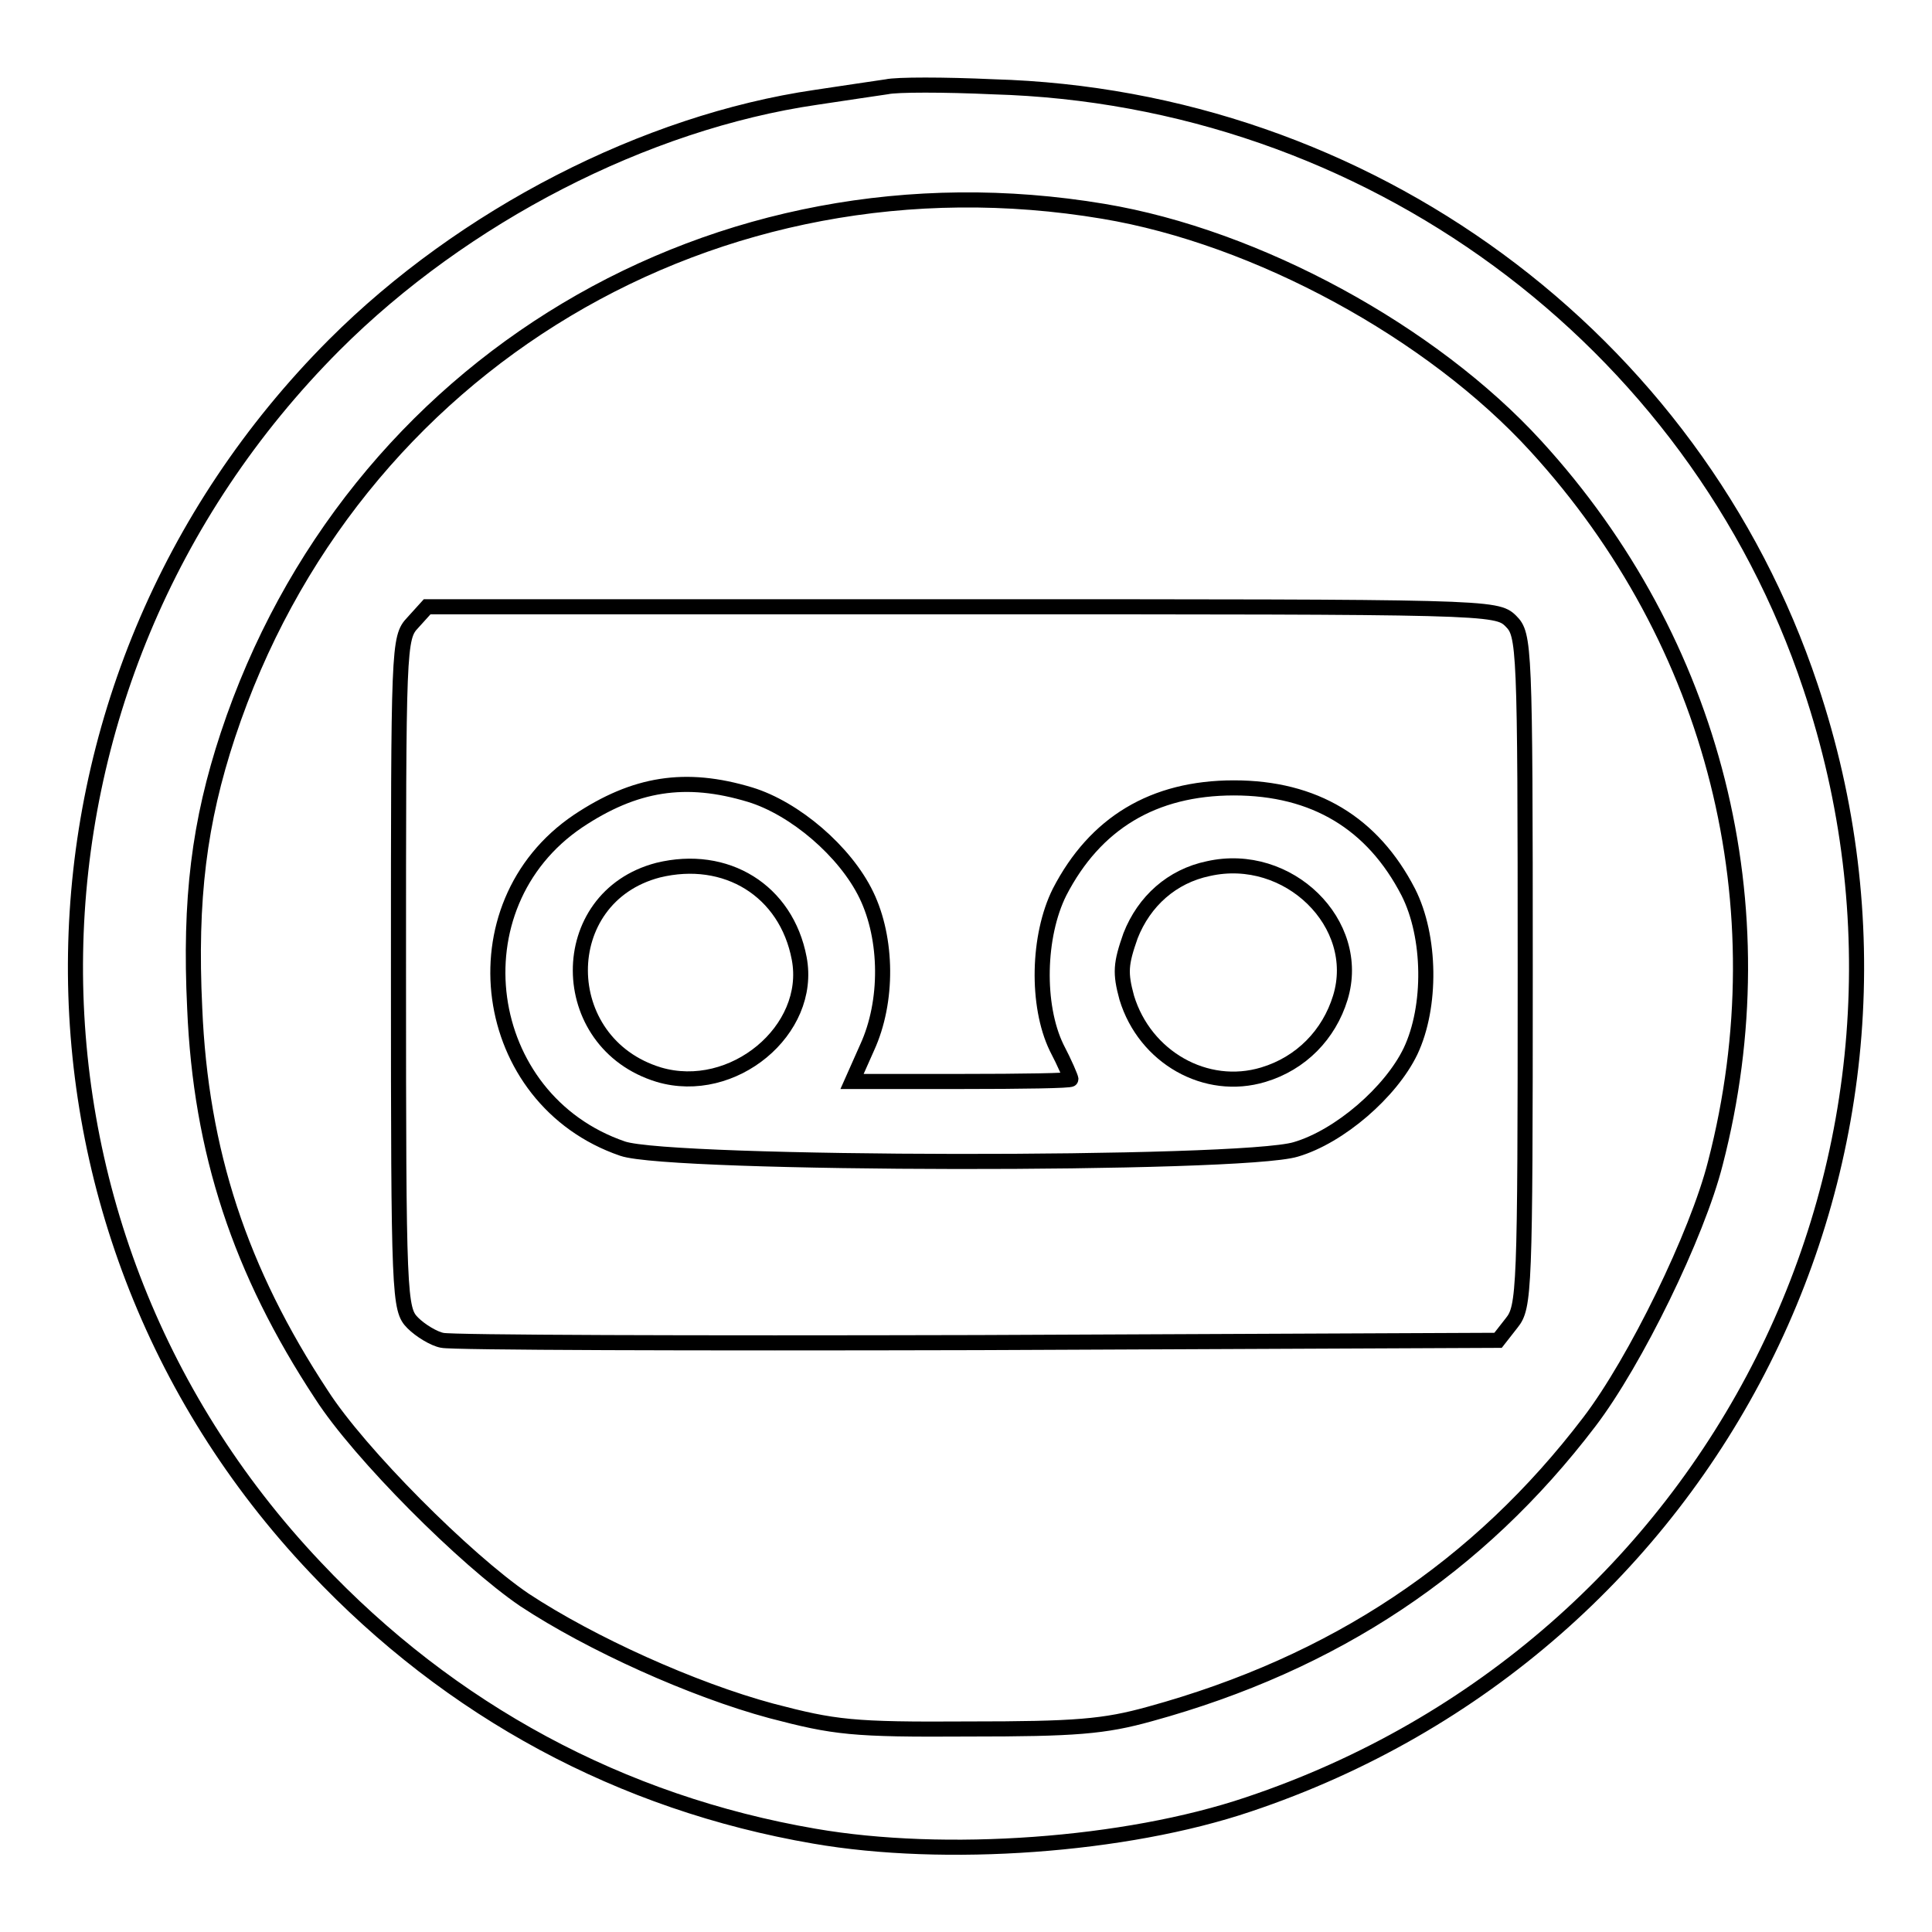
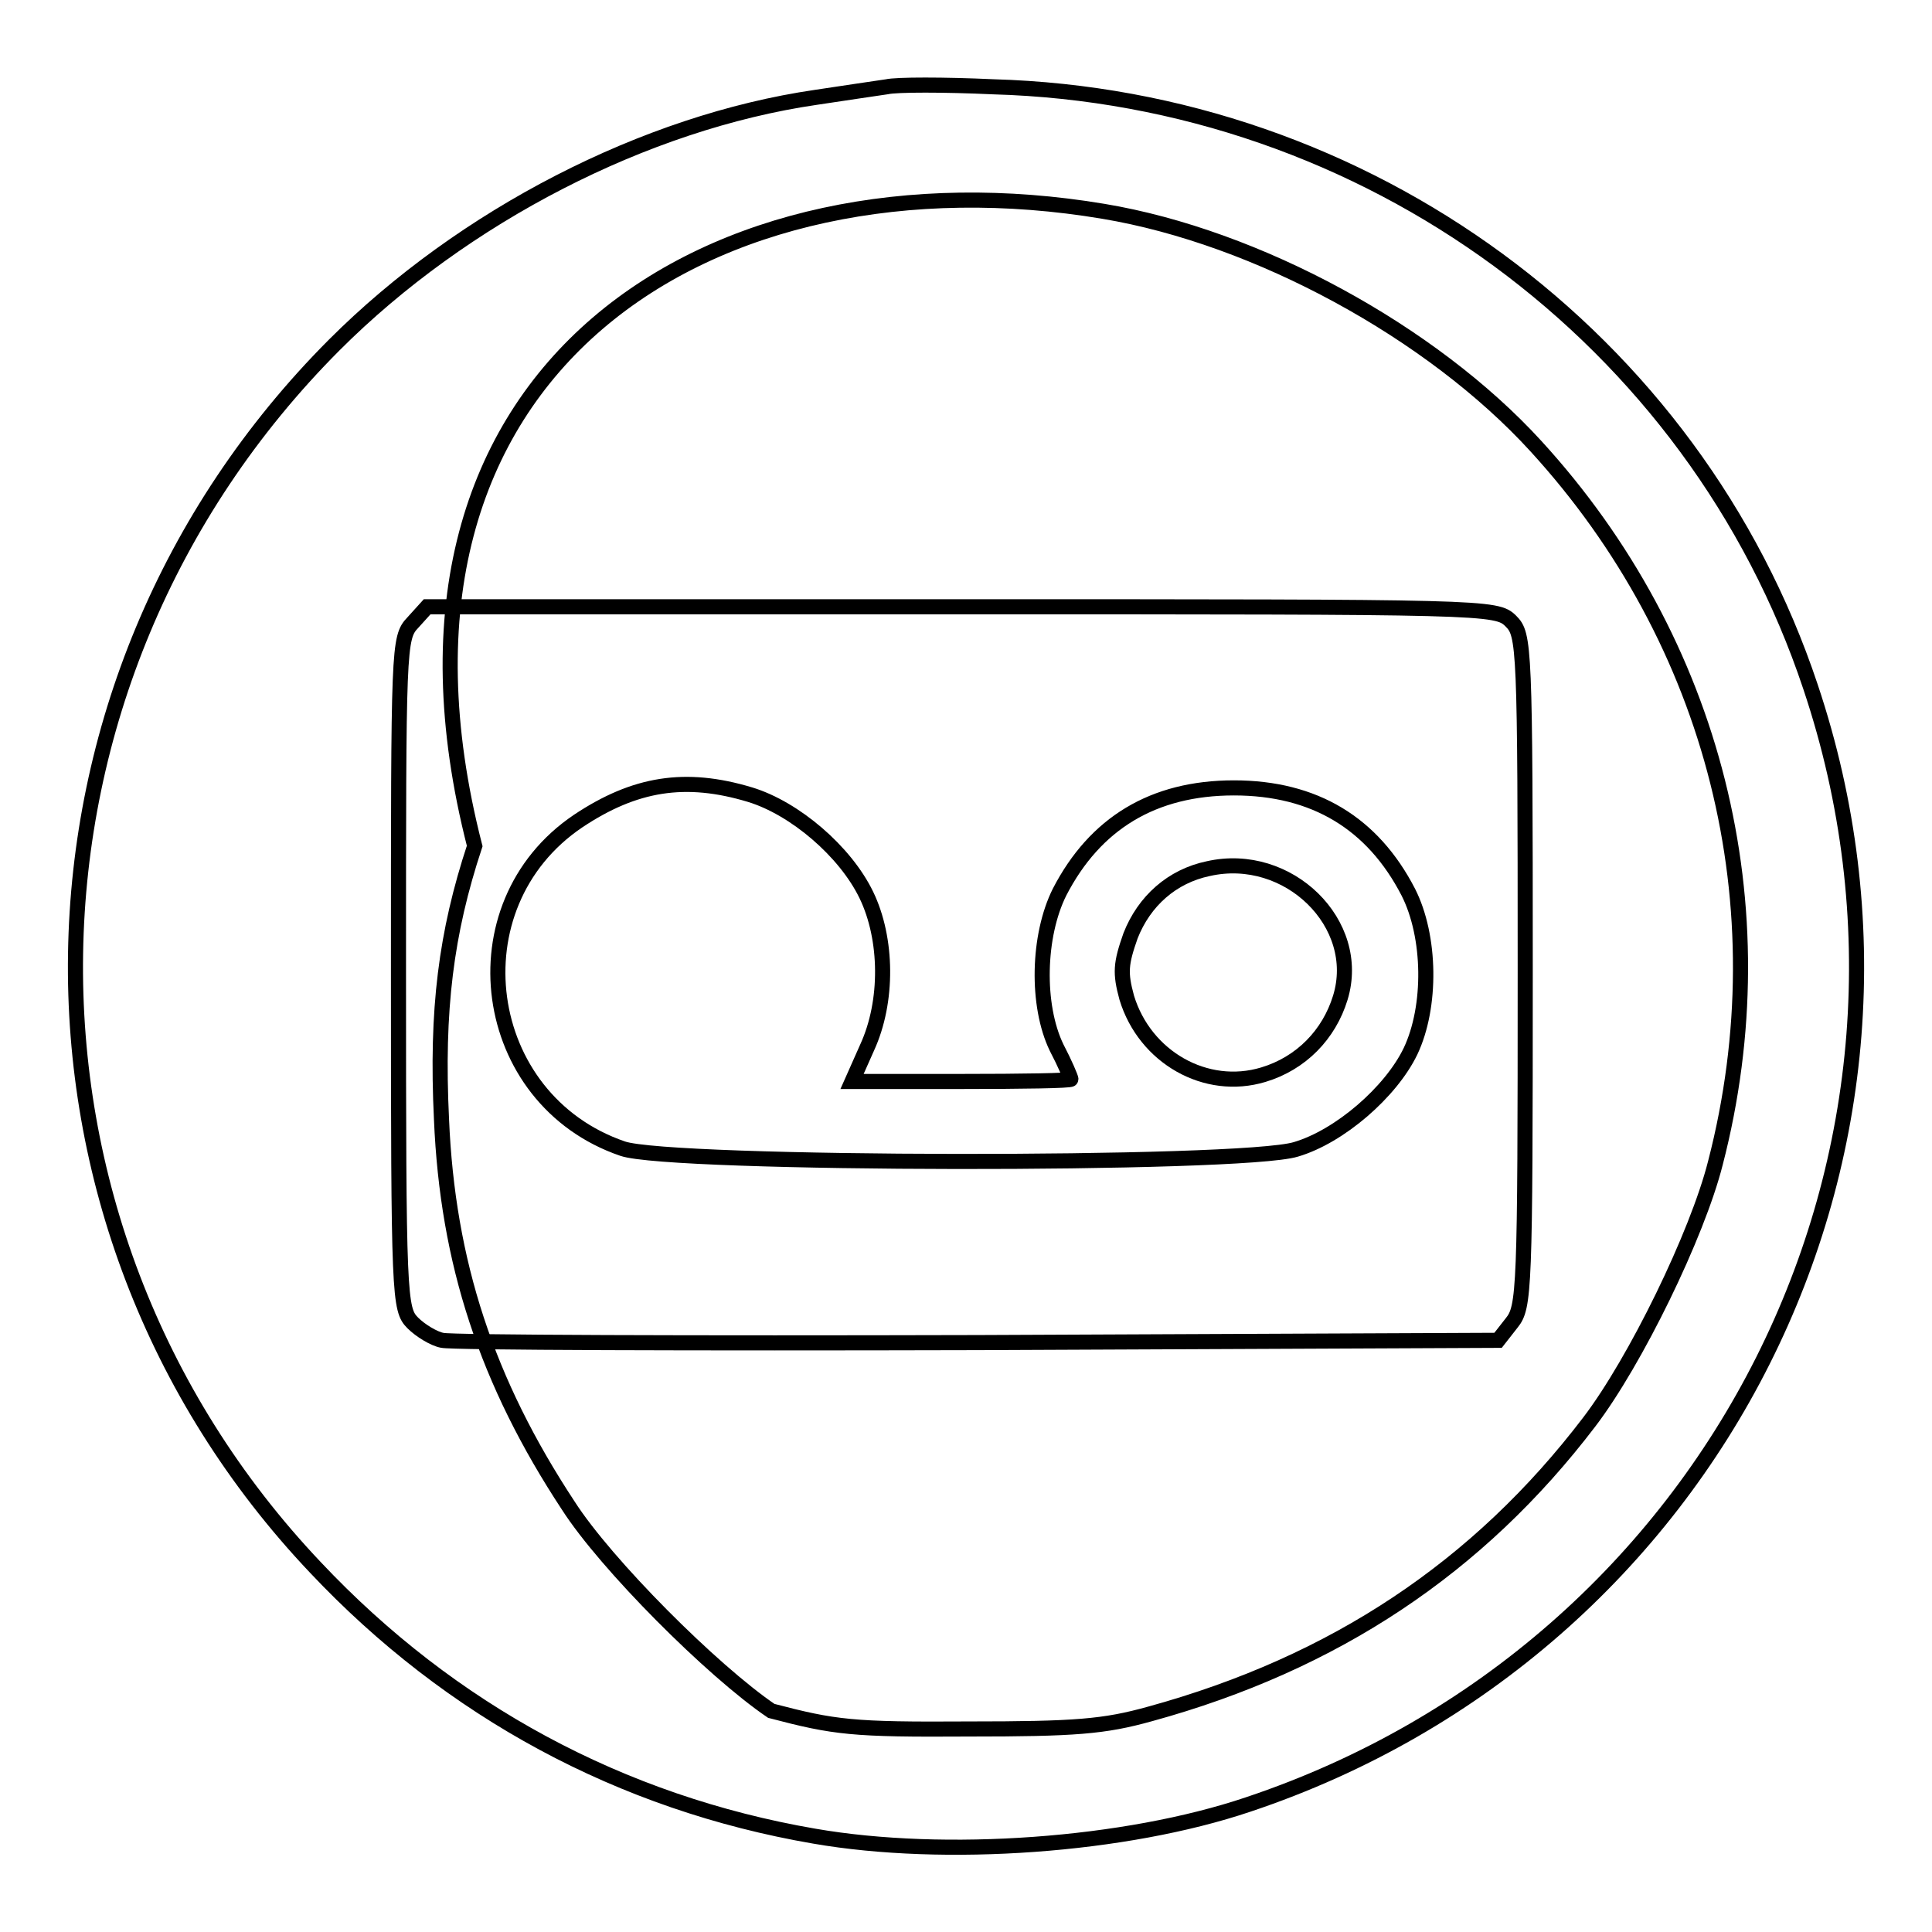
<svg xmlns="http://www.w3.org/2000/svg" version="1.1" x="0px" y="0px" viewBox="0 0 256 256" enable-background="new 0 0 256 256" xml:space="preserve">
  <g>
    <g>
-       <path stroke-width="2" fill-opacity="0" stroke="#000000" d="M117.5,11.5c-1.3,0.2-5.5,0.8-9.4,1.4c-22.6,3.3-46.7,15.7-63.8,32.8C-0.4,90.5-1.6,161.9,41.8,207.7  c17.9,19,40.5,31.2,66.1,35.6c17.3,3,41.2,1.3,57.5-4.2c61.9-20.7,95.1-86.7,74.5-148.1c-15.4-46.2-58.8-78.1-108.3-79.5  C125.1,11.2,118.8,11.2,117.5,11.5z M146.2,28c20.4,3.4,43.5,16,57.3,31.1c23.7,25.9,32.6,61,23.8,95  c-2.4,9.5-10.6,26.3-16.7,34.3c-14.7,19.3-33.8,32-58.2,38.7c-6.1,1.7-9.9,2-24.1,2c-15.4,0.1-17.7-0.2-26.1-2.4  c-10.4-2.8-23.9-8.9-32.7-14.7c-7.8-5.3-21.9-19.4-26.9-27.2c-10.8-16.4-16-32.2-16.8-51.2c-0.7-14.5,0.6-24.7,4.4-36.2  C46.5,48.2,94.9,19.4,146.2,28z" />
+       <path stroke-width="2" fill-opacity="0" stroke="#000000" d="M117.5,11.5c-1.3,0.2-5.5,0.8-9.4,1.4c-22.6,3.3-46.7,15.7-63.8,32.8C-0.4,90.5-1.6,161.9,41.8,207.7  c17.9,19,40.5,31.2,66.1,35.6c17.3,3,41.2,1.3,57.5-4.2c61.9-20.7,95.1-86.7,74.5-148.1c-15.4-46.2-58.8-78.1-108.3-79.5  C125.1,11.2,118.8,11.2,117.5,11.5z M146.2,28c20.4,3.4,43.5,16,57.3,31.1c23.7,25.9,32.6,61,23.8,95  c-2.4,9.5-10.6,26.3-16.7,34.3c-14.7,19.3-33.8,32-58.2,38.7c-6.1,1.7-9.9,2-24.1,2c-15.4,0.1-17.7-0.2-26.1-2.4  c-7.8-5.3-21.9-19.4-26.9-27.2c-10.8-16.4-16-32.2-16.8-51.2c-0.7-14.5,0.6-24.7,4.4-36.2  C46.5,48.2,94.9,19.4,146.2,28z" />
      <path stroke-width="2" fill-opacity="0" stroke="#000000" d="M54.7,82.5c-1.9,2-1.9,3.1-1.9,46.5c0,43,0.1,44.5,1.9,46.3c1,1,2.8,2.1,3.9,2.3c1.2,0.3,33.1,0.4,71,0.3  l68.9-0.3l1.8-2.3c1.7-2.1,1.8-4.2,1.8-46.6c0-43.3-0.1-44.6-1.9-46.4c-1.9-1.9-3.1-1.9-72.7-1.9H56.6L54.7,82.5z M99.4,105.3  c5.9,1.8,12.6,7.5,15.4,13.3s2.9,14.1,0.1,20.2l-2,4.5h14.5c8,0,14.5-0.1,14.5-0.3c0-0.2-0.8-2.1-1.9-4.2  c-2.7-5.6-2.5-14.8,0.4-20.6c4.7-9.1,12.4-13.8,23.1-13.8c10.7,0,18.4,4.7,23.1,13.8c3,5.9,3.1,15.2,0.3,21.1  c-2.6,5.4-9.4,11.3-15.2,13c-7.2,2.2-82.9,2.1-89.2-0.1c-19-6.5-22.5-32.2-5.9-43.4C84.1,103.8,90.8,102.7,99.4,105.3z" />
-       <path stroke-width="2" fill-opacity="0" stroke="#000000" d="M87.2,115.3c-13.8,3.6-13.7,22.9,0.1,27.1c9.8,2.9,20.4-5.9,18.6-15.4C104.2,118,96.2,113.1,87.2,115.3z" />
      <path stroke-width="2" fill-opacity="0" stroke="#000000" d="M160.1,115.1c-4.8,1-8.5,4.3-10.3,8.9c-1.3,3.7-1.4,4.9-0.5,8.2c2.4,7.9,10.5,12.5,18.1,10.2  c5-1.5,8.7-5.3,10.2-10.2C180.6,122.4,170.7,112.7,160.1,115.1z" />
    </g>
  </g>
</svg>